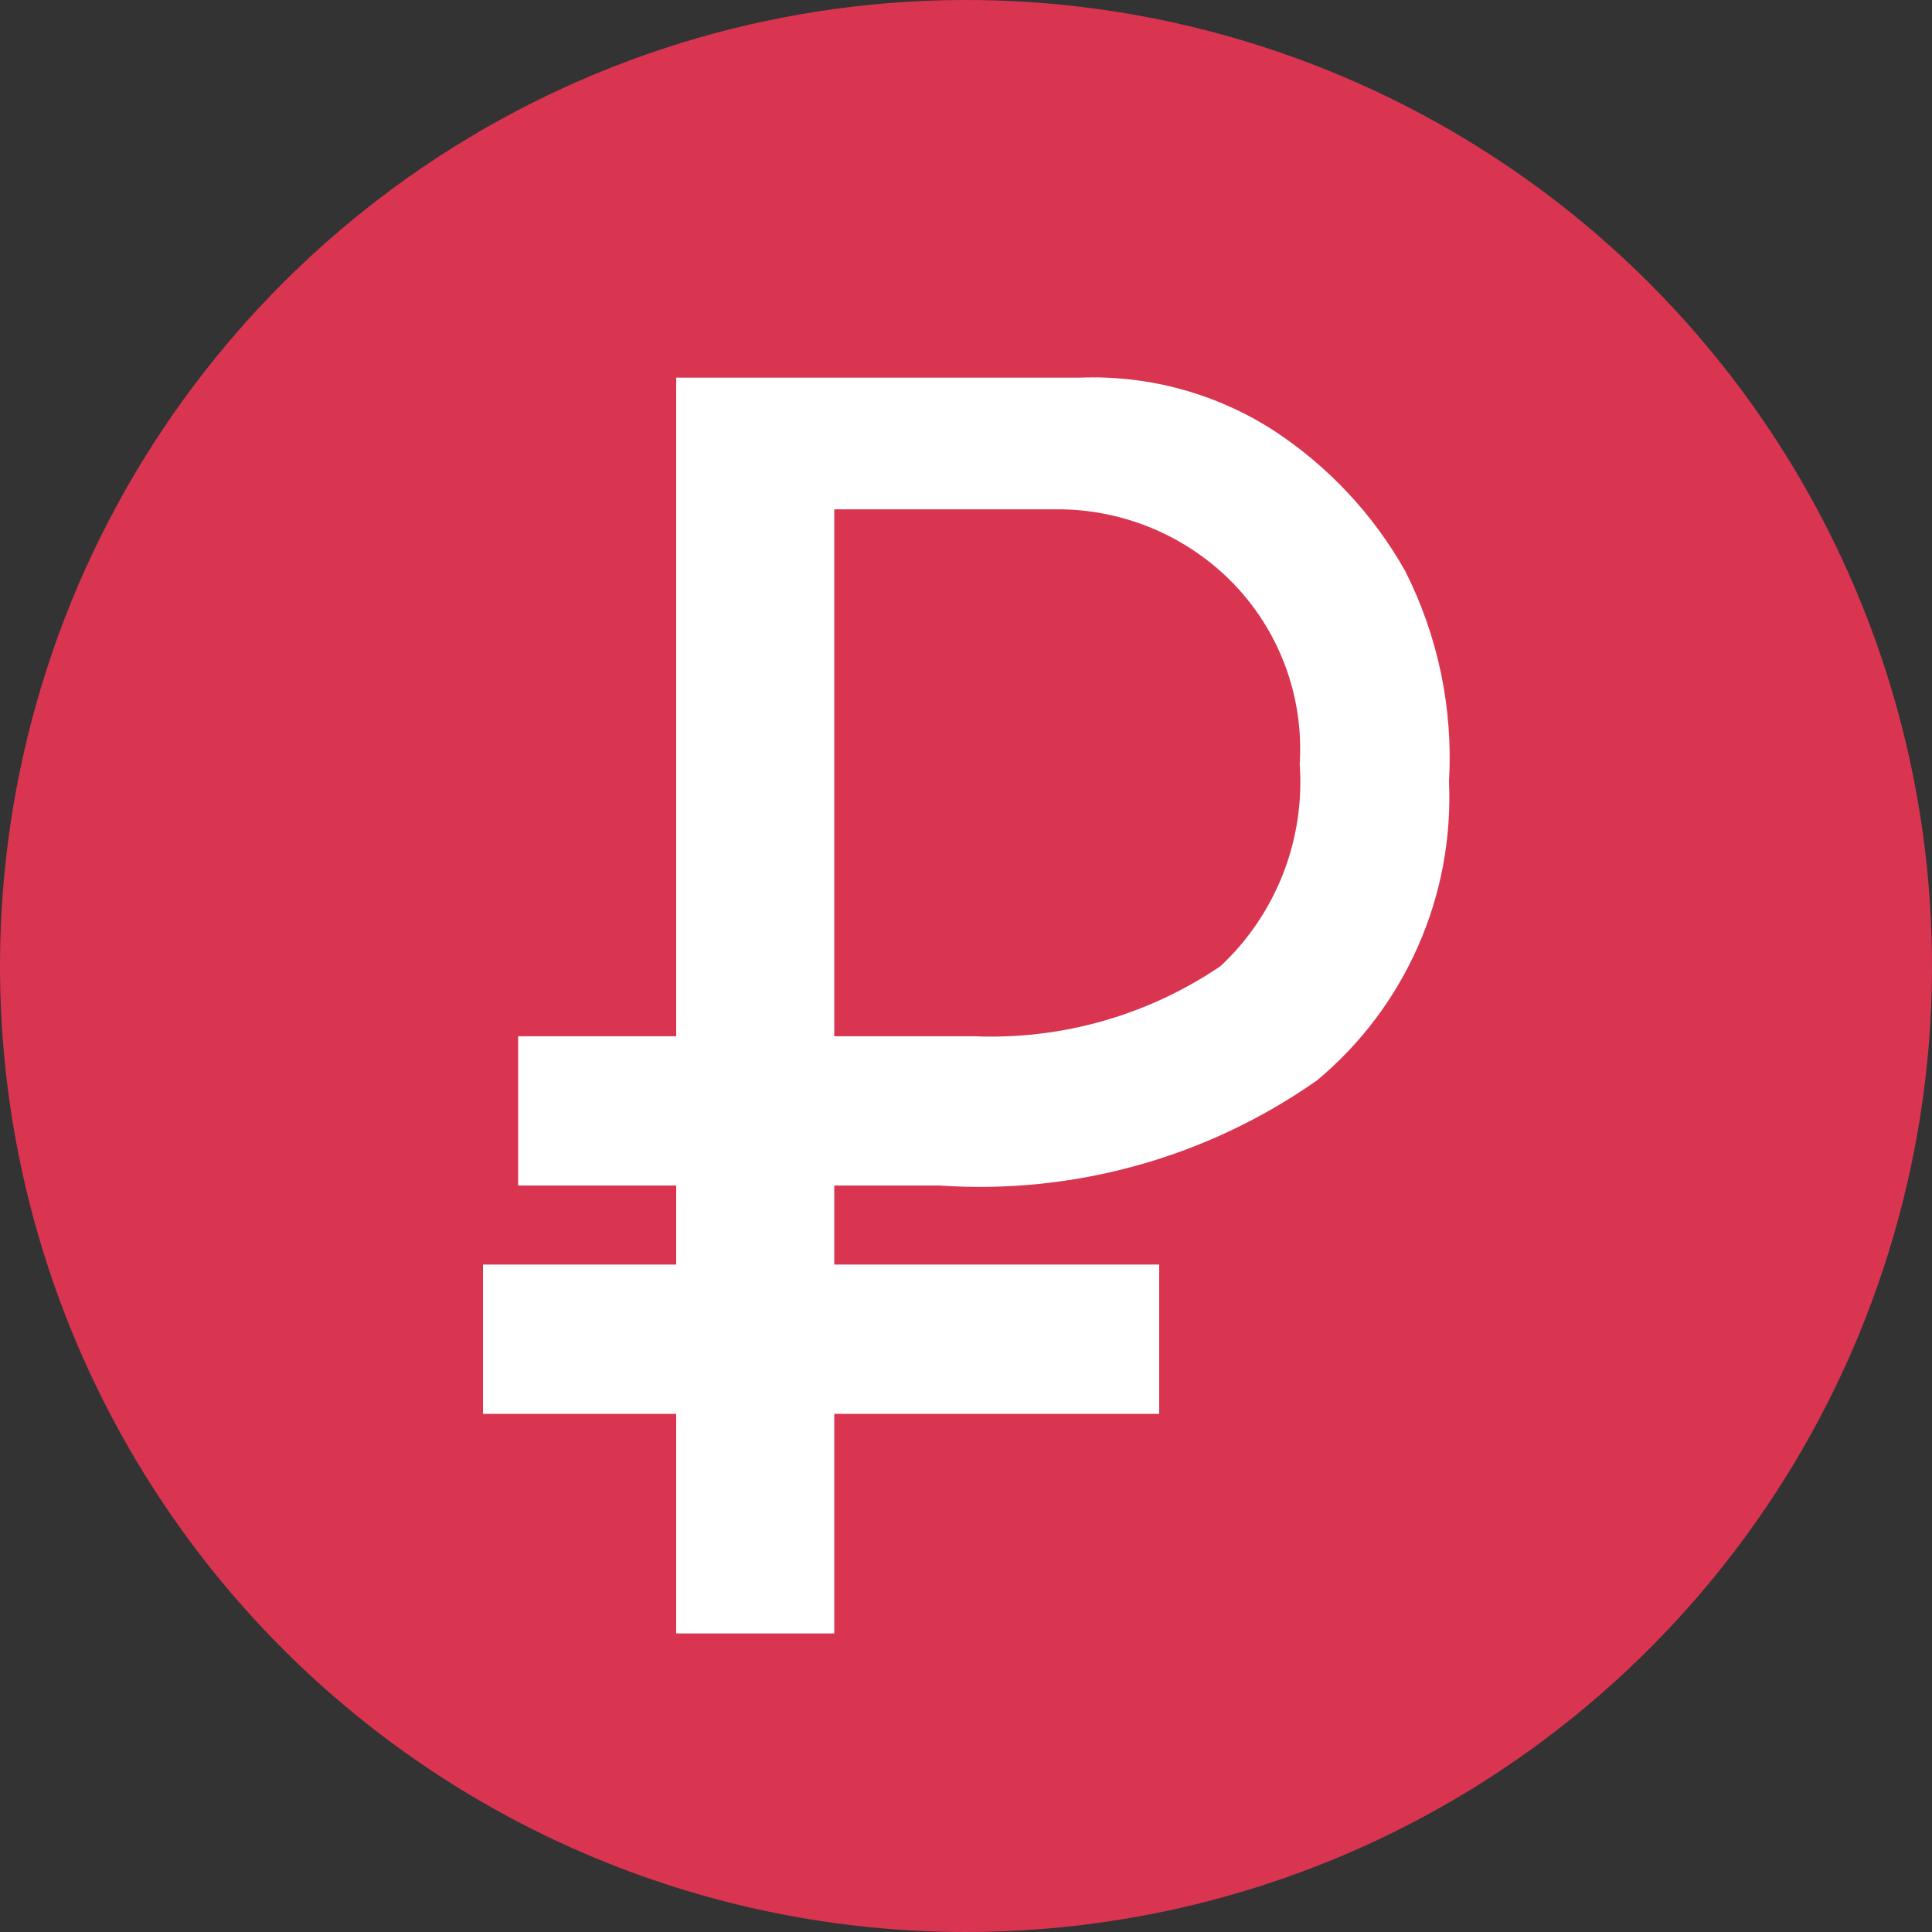
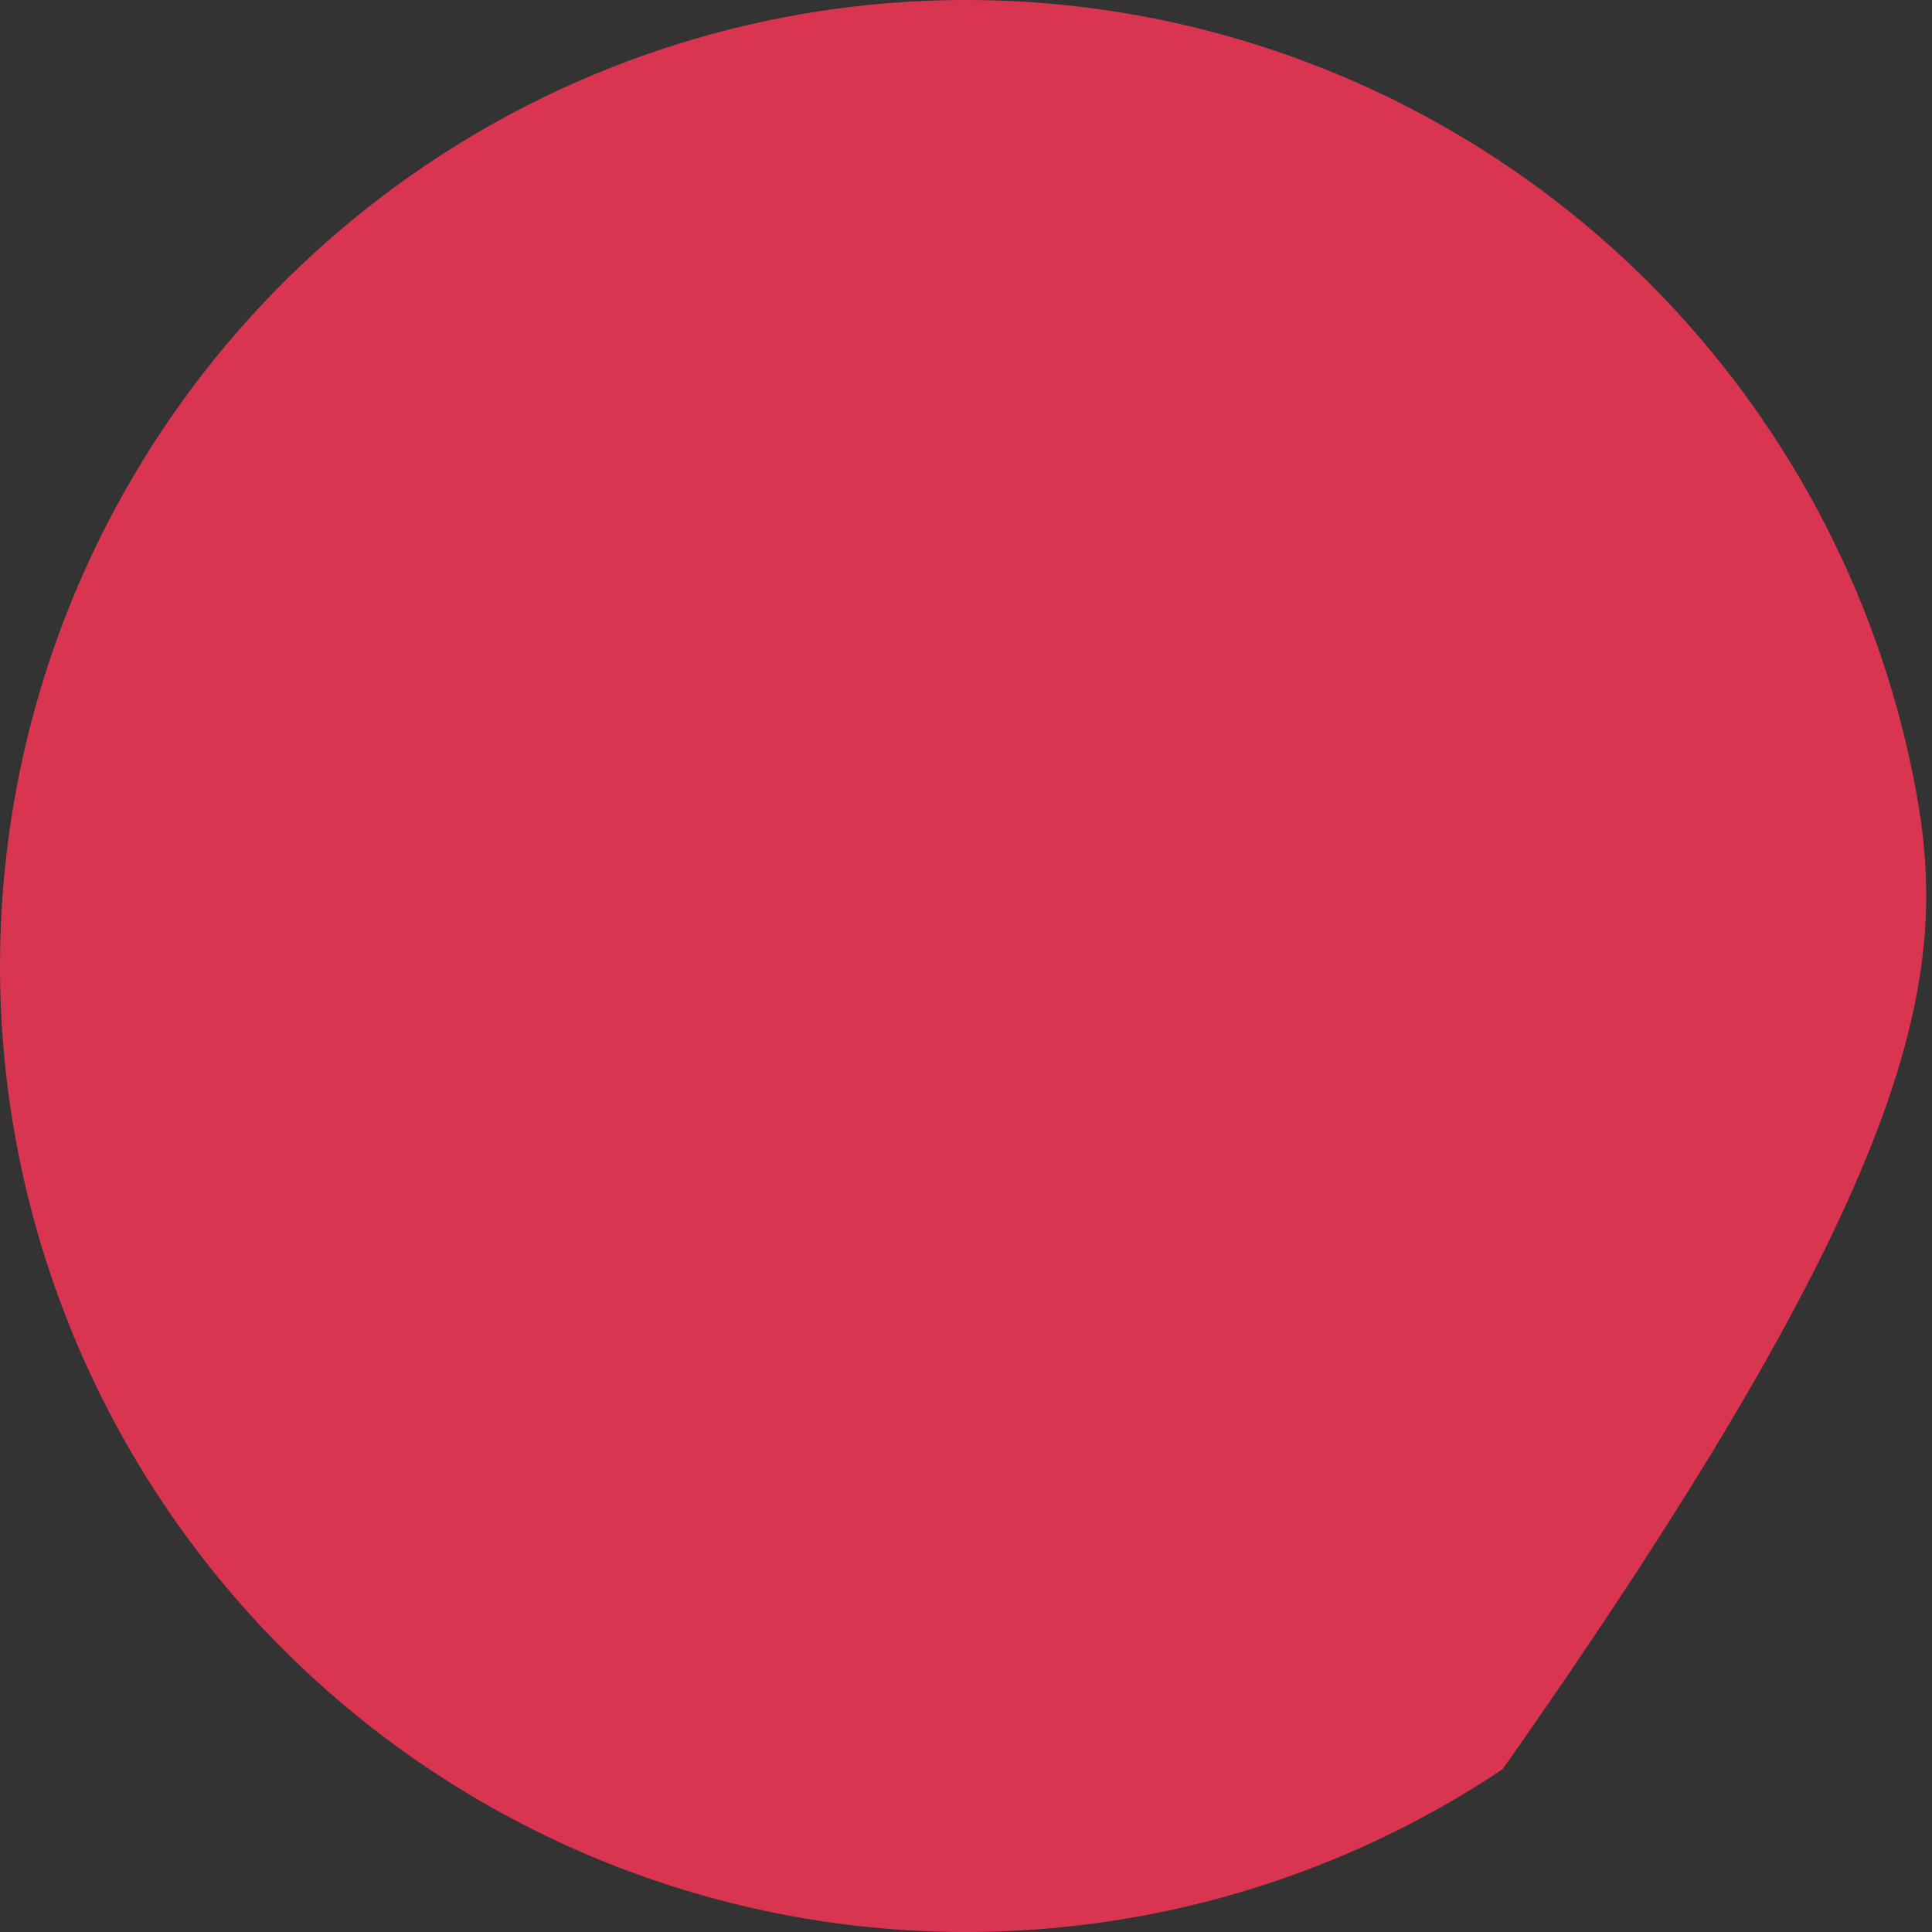
<svg xmlns="http://www.w3.org/2000/svg" width="32" height="32" viewBox="0 0 32 32" fill="none">
  <rect x="0" y="0" width="32" height="32" fill="#333333" stroke="none" />
  <g clip-path="url(#clip0_7914_766)">
    <g clip-path="url(#clip1_7914_766)">
-       <path fill-rule="evenodd" clip-rule="evenodd" d="M16 32C19.165 32 22.258 31.062 24.889 29.303C27.52 27.545 29.571 25.047 30.782 22.123C31.993 19.199 32.31 15.982 31.693 12.879C31.075 9.775 29.551 6.924 27.314 4.686C25.076 2.449 22.225 0.925 19.121 0.307C16.018 -0.31 12.801 0.007 9.877 1.218C6.953 2.429 4.455 4.48 2.696 7.111C0.938 9.742 0 12.835 0 16C0 20.244 1.686 24.313 4.686 27.314C7.687 30.314 11.757 32 16 32Z" fill="#D93551" />
-       <path fill-rule="evenodd" clip-rule="evenodd" d="M15.709 19.636H13.818V20.945H19.2V23.418H13.818V27.055H11.2V23.418H8V20.945H11.2V19.636H8.582V17.164H11.2V6.255H17.891C19.022 6.211 20.139 6.516 21.091 7.127C21.994 7.717 22.742 8.515 23.273 9.455C23.819 10.534 24.07 11.738 24 12.945C24.041 13.882 23.866 14.816 23.487 15.673C23.109 16.531 22.538 17.29 21.818 17.891C19.995 19.173 17.787 19.789 15.564 19.636H15.709ZM13.818 17.164H16.145C17.593 17.222 19.02 16.814 20.218 16C20.672 15.575 21.024 15.054 21.251 14.475C21.477 13.896 21.572 13.274 21.527 12.655C21.563 12.092 21.478 11.528 21.277 11.001C21.076 10.474 20.765 9.996 20.364 9.6C19.98 9.223 19.525 8.926 19.026 8.726C18.526 8.526 17.992 8.428 17.454 8.436H13.818V17.164Z" fill="white" />
+       <path fill-rule="evenodd" clip-rule="evenodd" d="M16 32C19.165 32 22.258 31.062 24.889 29.303C31.993 19.199 32.31 15.982 31.693 12.879C31.075 9.775 29.551 6.924 27.314 4.686C25.076 2.449 22.225 0.925 19.121 0.307C16.018 -0.31 12.801 0.007 9.877 1.218C6.953 2.429 4.455 4.48 2.696 7.111C0.938 9.742 0 12.835 0 16C0 20.244 1.686 24.313 4.686 27.314C7.687 30.314 11.757 32 16 32Z" fill="#D93551" />
    </g>
  </g>
  <defs>
    <clipPath id="clip0_7914_766">
      <rect width="32" height="32" fill="white" />
    </clipPath>
    <clipPath id="clip1_7914_766">
      <rect width="32" height="32" fill="white" />
    </clipPath>
  </defs>
</svg>